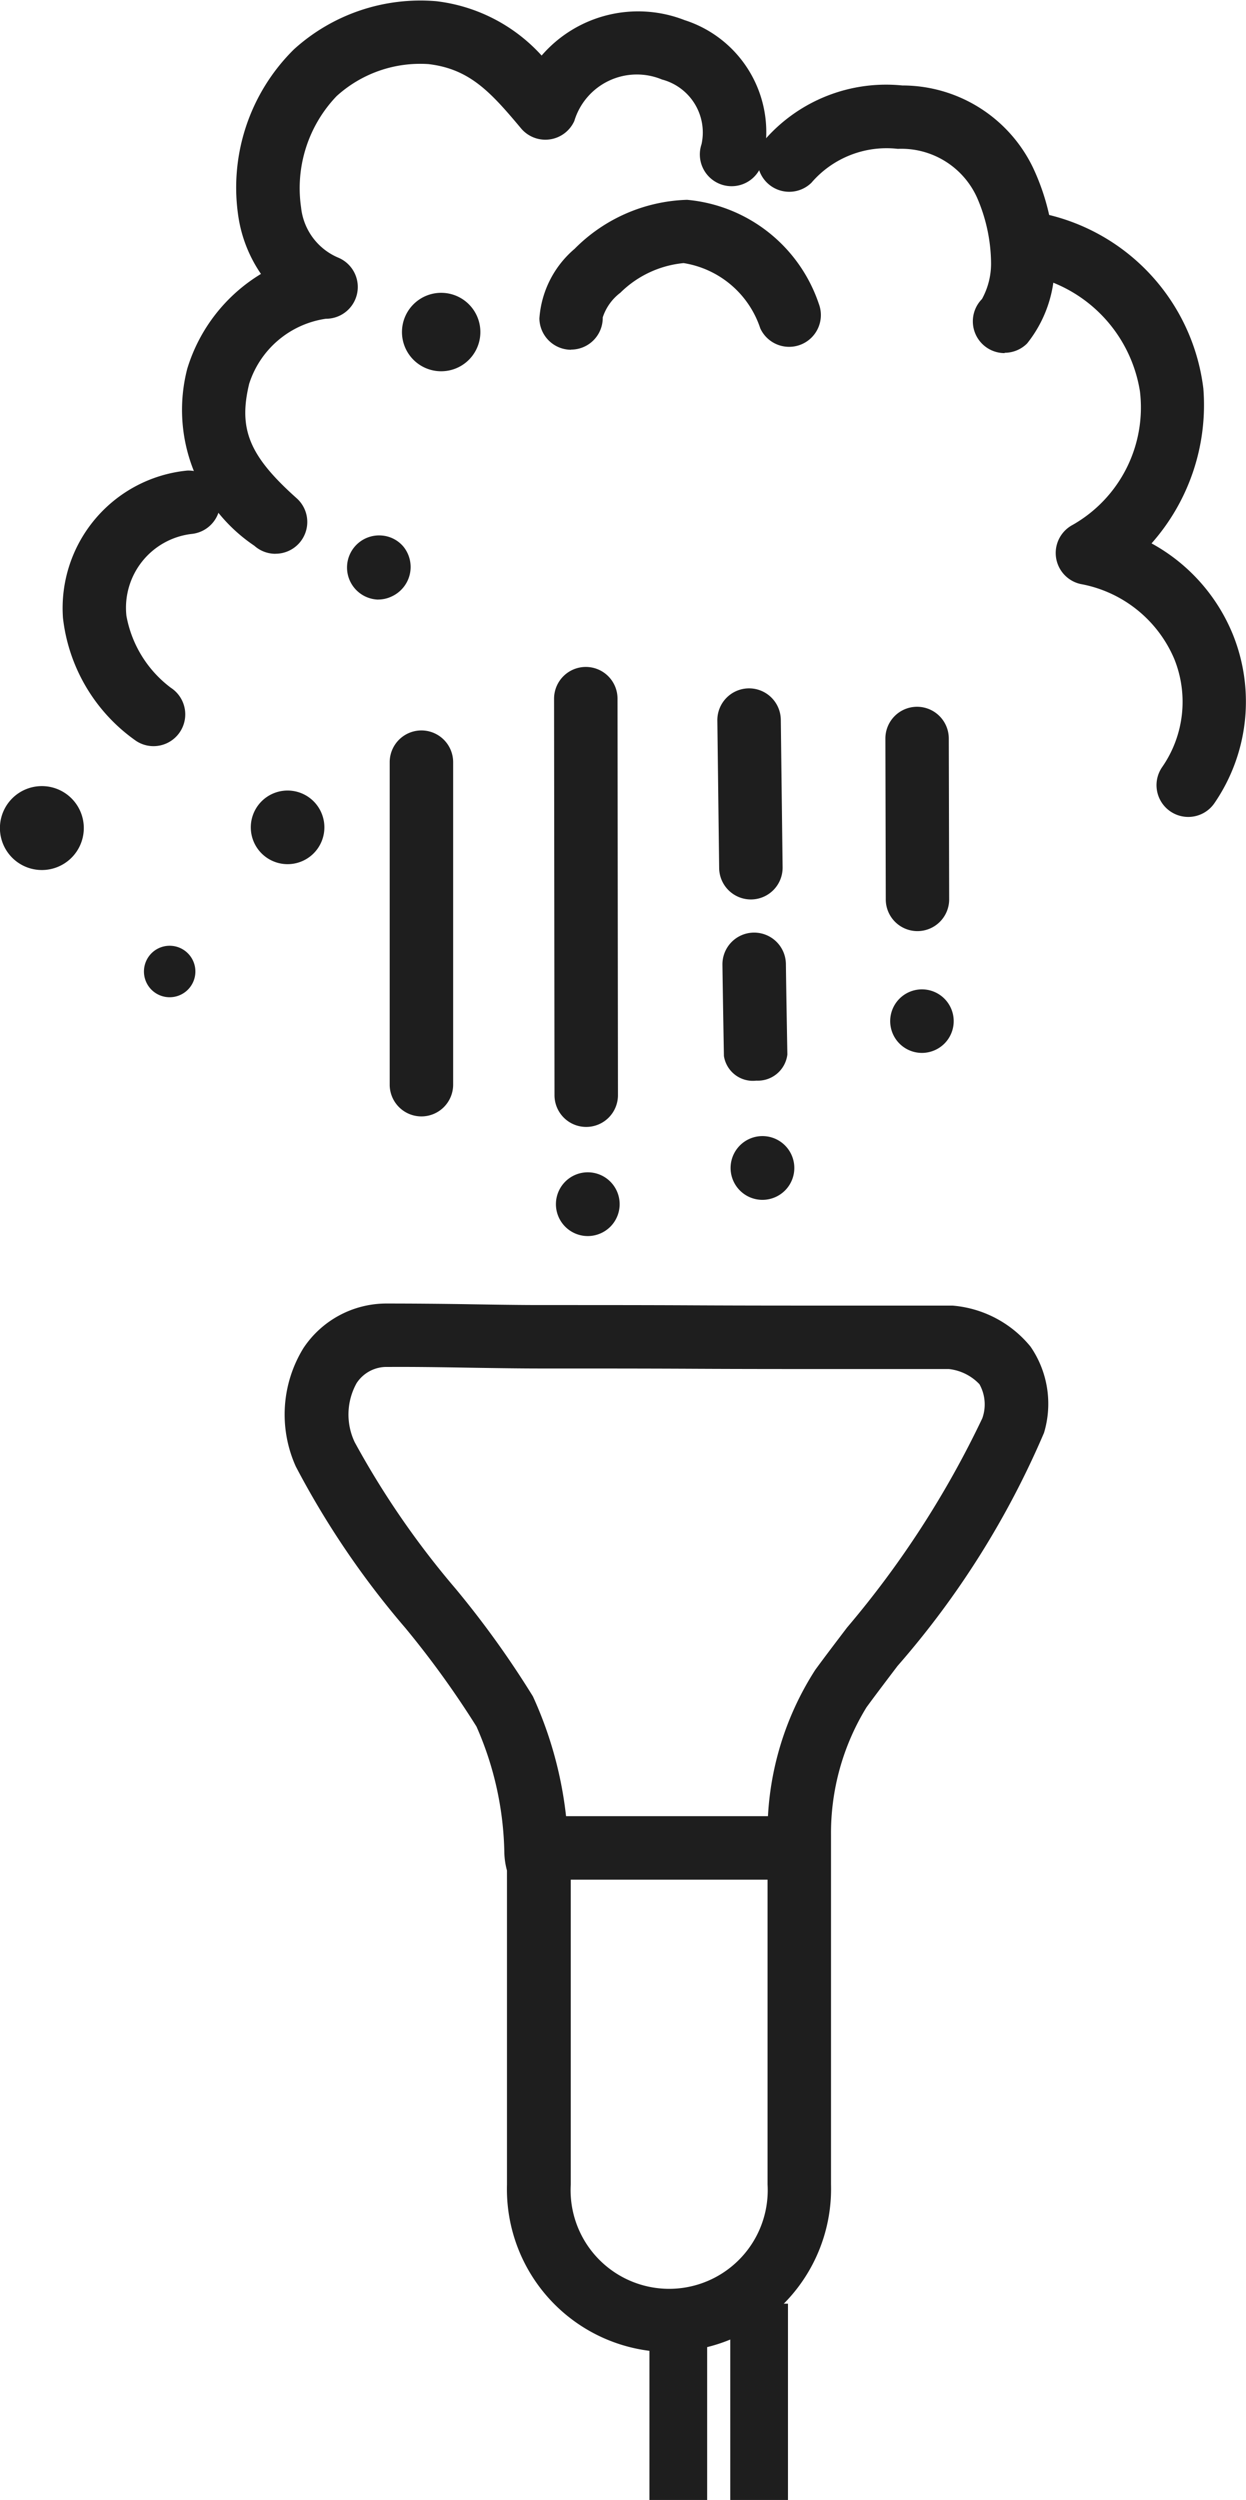
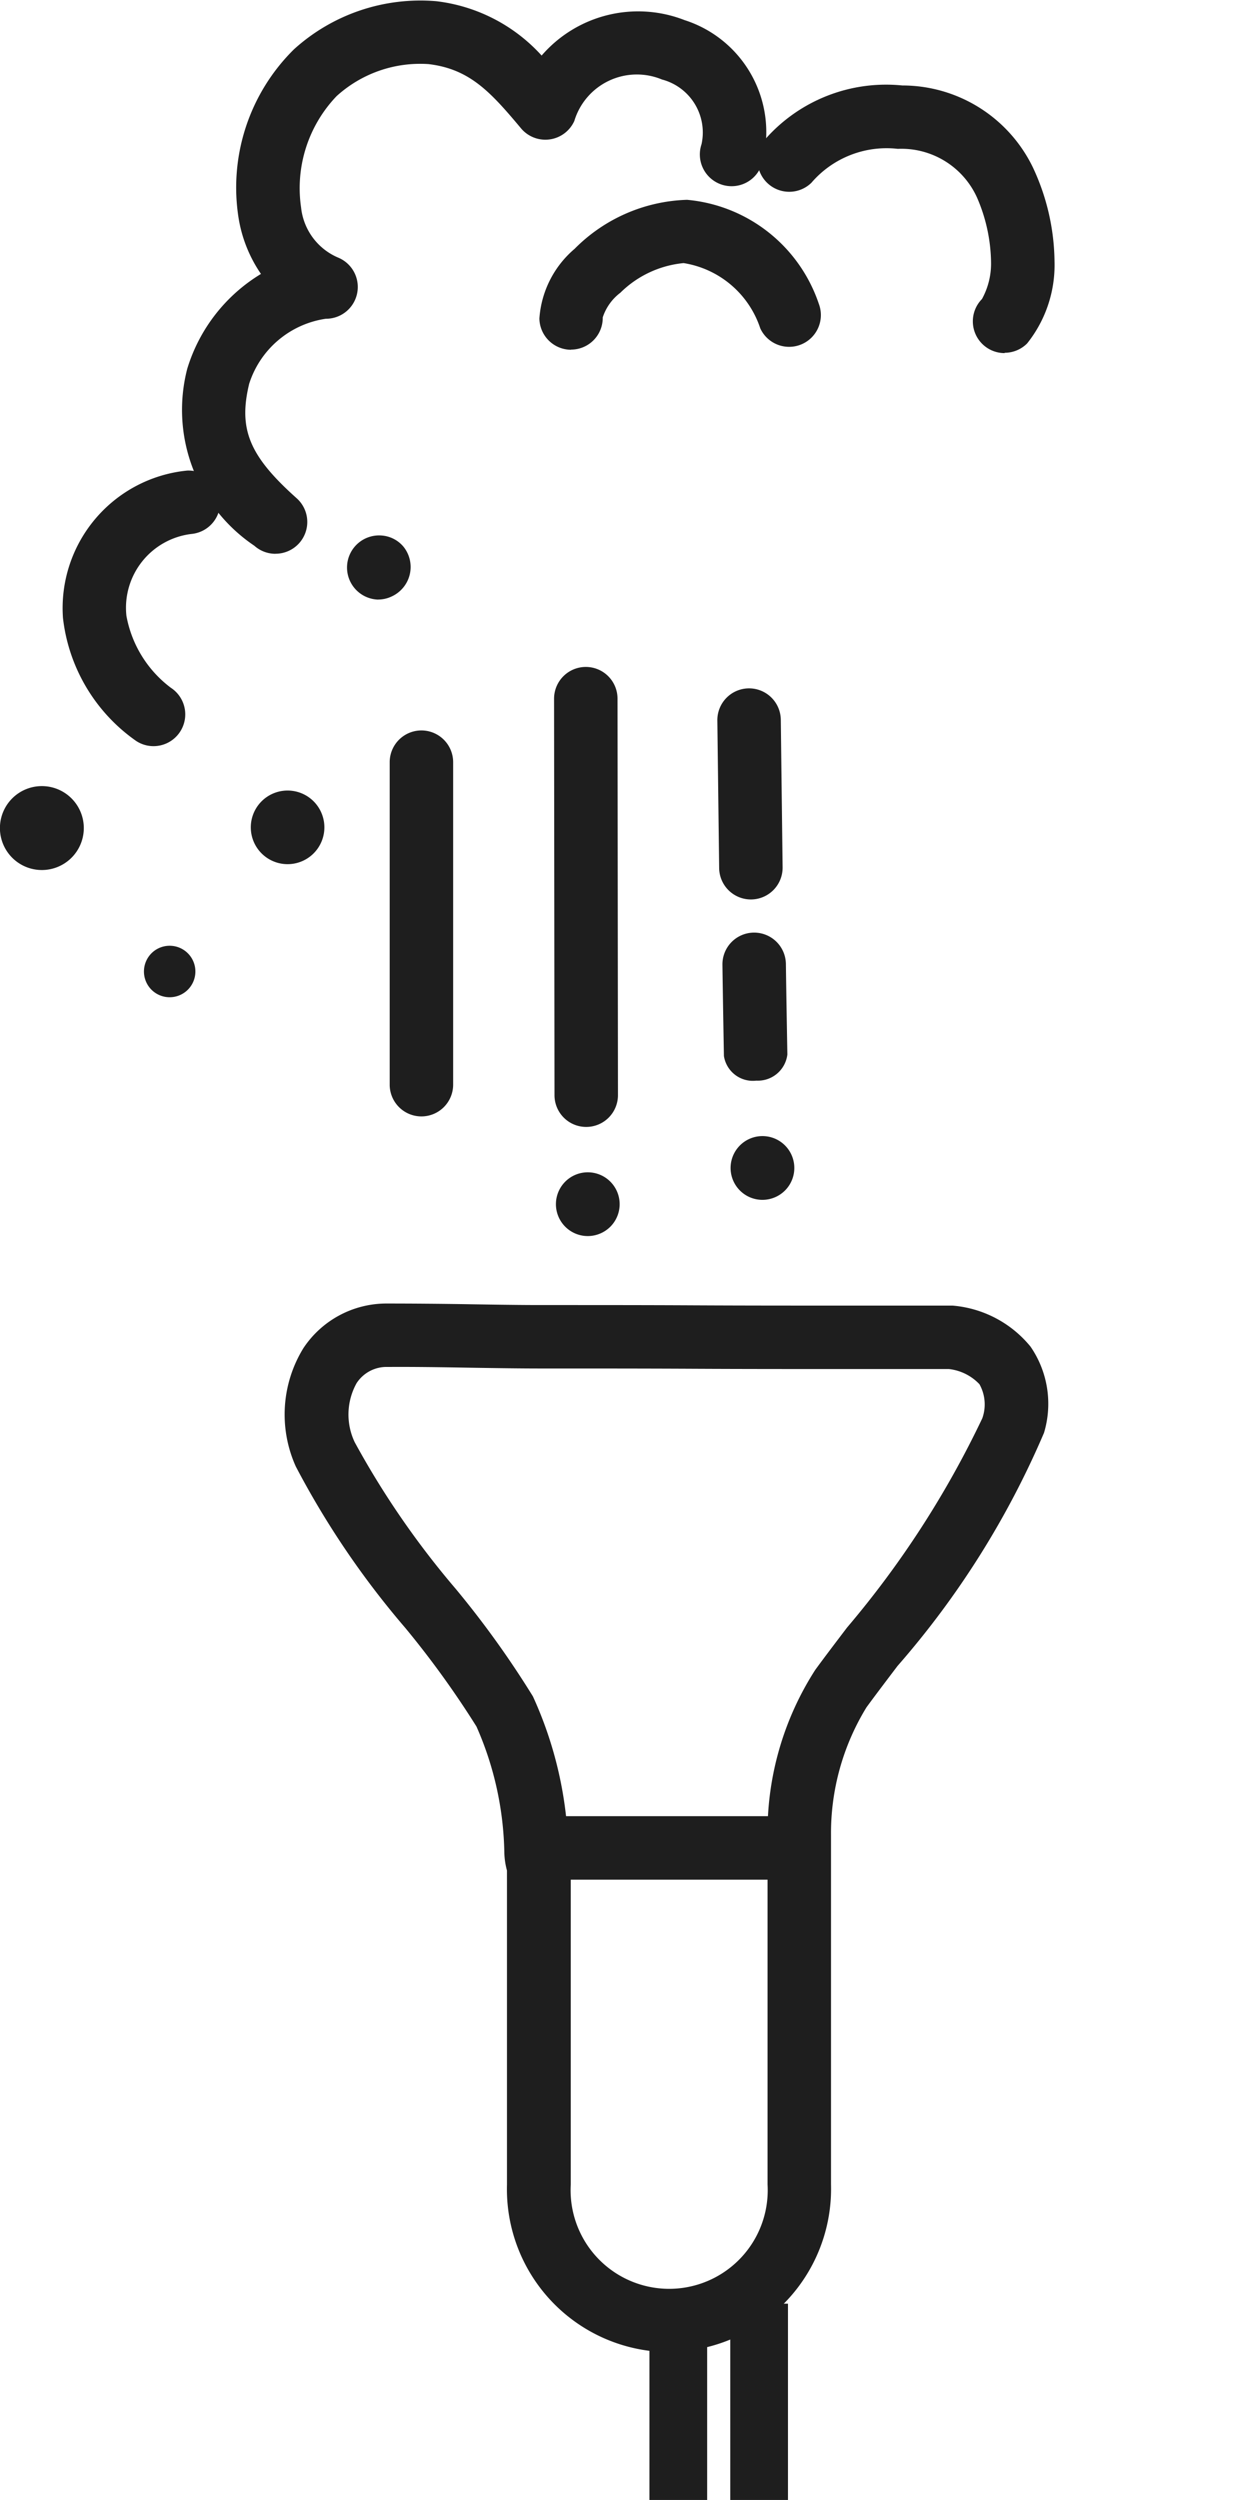
<svg xmlns="http://www.w3.org/2000/svg" width="22.756" height="45.63" viewBox="0 0 22.756 45.63">
  <g id="Group_6067" data-name="Group 6067" transform="translate(-2.043 0)">
    <path id="Path_56633" data-name="Path 56633" d="M71.212,224.36a2.974,2.974,0,0,1-2.956-3.054V215.57a1.357,1.357,0,0,1-.048-.317,5.938,5.938,0,0,0-.509-2.311,17.023,17.023,0,0,0-1.3-1.8,15.726,15.726,0,0,1-2-2.947,2.311,2.311,0,0,1,.14-2.161,1.82,1.82,0,0,1,1.53-.813c.448,0,1.01.005,1.551.014.451.007.877.014,1.238.014h.114c.915,0,1.811,0,2.707.005s1.785.005,2.693.005h.463l.774,0,.744,0,.042,0a2.057,2.057,0,0,1,1.423.749,1.84,1.84,0,0,1,.246,1.573,16.006,16.006,0,0,1-2.675,4.255c-.224.295-.417.55-.567.755a4.392,4.392,0,0,0-.648,2.33v6.38a2.974,2.974,0,0,1-2.956,3.054m-1.843-9.12.085.129-.039.105v5.832a1.8,1.8,0,1,0,3.594,0v-6.355a5.477,5.477,0,0,1,.871-3.038c.156-.214.353-.473.581-.773a17.533,17.533,0,0,0,2.47-3.819.755.755,0,0,0-.052-.622.906.906,0,0,0-.558-.277l-.721,0-.771,0h-.463c-.91,0-1.8,0-2.7-.005s-1.79-.005-2.7-.005h-.1c-.381,0-.811-.007-1.266-.014-.533-.009-1.085-.018-1.523-.014a.653.653,0,0,0-.573.295,1.178,1.178,0,0,0-.035,1.078,15.681,15.681,0,0,0,1.844,2.676,17.282,17.282,0,0,1,1.411,1.964,7.14,7.14,0,0,1,.647,2.819.273.273,0,0,0,0,.028" transform="translate(-56.954 -181.429)" fill="#1e1e1e" />
    <rect id="Rectangle_12300" data-name="Rectangle 12300" width="5.796" height="1.159" transform="translate(11.308 33.149)" fill="#1e1e1e" />
    <path id="Path_56634" data-name="Path 56634" d="M107.258,113.4a.579.579,0,0,1-.58-.579l-.008-7.237a.58.58,0,0,1,.579-.58h0a.579.579,0,0,1,.58.579l.008,7.237a.58.58,0,0,1-.579.58Z" transform="translate(-94.508 -92.831)" fill="#1e1e1e" />
    <path id="Path_56635" data-name="Path 56635" d="M107.58,185.773a.582.582,0,1,1,.409-.17.585.585,0,0,1-.409.17" transform="translate(-94.8 -163.212)" fill="#1e1e1e" />
    <path id="Path_56636" data-name="Path 56636" d="M135.1,180.1a.582.582,0,1,1,.409-.17.585.585,0,0,1-.409.17" transform="translate(-119.13 -158.2)" fill="#1e1e1e" />
-     <path id="Path_56637" data-name="Path 56637" d="M160.209,156.943a.58.58,0,1,1,.409-.169.584.584,0,0,1-.409.169" transform="translate(-141.328 -137.725)" fill="#1e1e1e" />
    <path id="Path_56639" data-name="Path 56639" d="M133.016,112.229a.58.58,0,0,1-.58-.572l-.033-2.694a.58.58,0,0,1,.572-.587h.007a.58.58,0,0,1,.58.572l.033,2.694a.58.58,0,0,1-.572.587h-.007" transform="translate(-117.259 -95.812)" fill="#1e1e1e" />
    <path id="Path_56640" data-name="Path 56640" d="M133.227,149.086s-.021-1.178-.027-1.664a.579.579,0,0,1,.572-.587h.007a.58.58,0,0,1,.58.572c.006.483.027,1.652.027,1.653a.543.543,0,0,1-.567.477.535.535,0,0,1-.592-.45" transform="translate(-117.963 -129.813)" fill="#1e1e1e" />
-     <path id="Path_56641" data-name="Path 56641" d="M159.459,115.371a.579.579,0,0,1-.58-.578l-.007-2.936a.579.579,0,0,1,.578-.581h0a.58.58,0,0,1,.58.578l.007,2.936a.58.58,0,0,1-.578.581Z" transform="translate(-140.659 -98.376)" fill="#1e1e1e" />
    <path id="Path_56642" data-name="Path 56642" d="M20.148,125.295a.766.766,0,1,1,.508-.193.767.767,0,0,1-.508.193" transform="translate(-17.34 -109.415)" fill="#1e1e1e" />
    <path id="Path_56643" data-name="Path 56643" d="M59.582,125.818a.672.672,0,1,1,.445-.169.672.672,0,0,1-.445.169" transform="translate(-52.286 -110.045)" fill="#1e1e1e" />
    <path id="Path_56644" data-name="Path 56644" d="M42.222,149.022a.47.47,0,1,1-.04.664.471.471,0,0,1,.04-.664" transform="translate(-37.392 -131.642)" fill="#1e1e1e" />
-     <path id="Path_56645" data-name="Path 56645" d="M180.227,44.385a.58.58,0,0,1-.479-.906,2.089,2.089,0,0,0,.225-1.975,2.306,2.306,0,0,0-1.71-1.37.58.58,0,0,1-.15-1.078,2.464,2.464,0,0,0,1.232-2.439,2.574,2.574,0,0,0-2.128-2.135.58.58,0,1,1,.266-1.128,3.725,3.725,0,0,1,3.02,3.211,3.807,3.807,0,0,1-.946,2.827,3.326,3.326,0,0,1,1.493,1.682,3.274,3.274,0,0,1-.343,3.057.579.579,0,0,1-.48.254" transform="translate(-156.483 -29.474)" fill="#1e1e1e" />
-     <path id="Path_56646" data-name="Path 56646" d="M82.944,46.285a.716.716,0,1,1-.061,1.01.716.716,0,0,1,.061-1.01" transform="translate(-73.319 -40.76)" fill="#1e1e1e" />
    <path id="Path_56647" data-name="Path 56647" d="M49.7,10.108a.577.577,0,0,1-.385-.147A2.99,2.99,0,0,1,48.09,6.73,3.065,3.065,0,0,1,49.436,5a2.51,2.51,0,0,1-.408-1.016A3.543,3.543,0,0,1,50.039.9a3.439,3.439,0,0,1,2.6-.878,3.085,3.085,0,0,1,1.923.992A2.33,2.33,0,0,1,57.172.367a2.147,2.147,0,0,1,1.416,2.615.58.58,0,1,1-1.106-.349,1,1,0,0,0-.723-1.182,1.193,1.193,0,0,0-1.6.757.58.58,0,0,1-.973.135c-.56-.669-.941-1.084-1.69-1.173a2.27,2.27,0,0,0-1.679.585,2.43,2.43,0,0,0-.648,2.033,1.121,1.121,0,0,0,.677.914.58.58,0,0,1-.22,1.116h-.005a1.732,1.732,0,0,0-1.4,1.186c-.2.829,0,1.317.868,2.091a.58.58,0,0,1-.386,1.012" transform="translate(-42.627 0)" fill="#1e1e1e" />
    <path id="Path_56648" data-name="Path 56648" d="M30.947,79.116a.576.576,0,0,1-.315-.094,3.175,3.175,0,0,1-1.338-2.246,2.523,2.523,0,0,1,2.269-2.69.58.58,0,0,1,.077,1.157,1.357,1.357,0,0,0-1.187,1.495,2.114,2.114,0,0,0,.811,1.312.58.58,0,0,1-.316,1.066" transform="translate(-26.101 -65.497)" fill="#1e1e1e" />
    <path id="Path_56649" data-name="Path 56649" d="M143.173,18.277a.58.58,0,0,1-.413-.987,1.341,1.341,0,0,0,.166-.661,3.058,3.058,0,0,0-.255-1.188,1.515,1.515,0,0,0-1.448-.892,1.809,1.809,0,0,0-1.578.619.58.58,0,0,1-.828-.812,2.944,2.944,0,0,1,2.488-.964,2.649,2.649,0,0,1,2.387,1.5,4.131,4.131,0,0,1,.393,1.708,2.293,2.293,0,0,1-.5,1.5.578.578,0,0,1-.411.171" transform="translate(-122.783 -11.832)" fill="#1e1e1e" />
    <path id="Path_56650" data-name="Path 56650" d="M74.537,85.469a.586.586,0,1,1,.075-1.169.575.575,0,0,1,.386.2.59.59,0,0,1-.066.816.583.583,0,0,1-.143.094.575.575,0,0,1-.251.058" transform="translate(-65.589 -74.525)" fill="#1e1e1e" />
    <path id="Path_56651" data-name="Path 56651" d="M104.943,34.2a.58.58,0,0,1-.579-.571,1.833,1.833,0,0,1,.643-1.271,3.018,3.018,0,0,1,2.054-.895,2.806,2.806,0,0,1,2.407,1.9.58.58,0,0,1-1.07.446,1.766,1.766,0,0,0-1.4-1.191,1.9,1.9,0,0,0-1.155.541.925.925,0,0,0-.322.45.579.579,0,0,1-.57.588h-.009" transform="translate(-92.47 -27.816)" fill="#1e1e1e" />
    <path id="Path_56652" data-name="Path 56652" d="M81.339,122.045a.58.58,0,0,1-.58-.579l0-5.886a.58.58,0,0,1,.579-.58h0a.58.58,0,0,1,.58.579l0,5.886a.58.58,0,0,1-.579.58Z" transform="translate(-71.599 -101.668)" fill="#1e1e1e" />
    <rect id="Rectangle_12298" data-name="Rectangle 12298" width="1.054" height="3.478" transform="translate(13.904 42.153)" fill="#1e1e1e" />
    <rect id="Rectangle_12299" data-name="Rectangle 12299" width="1.054" height="3.583" transform="translate(15.38 42.047)" fill="#1e1e1e" />
  </g>
</svg>